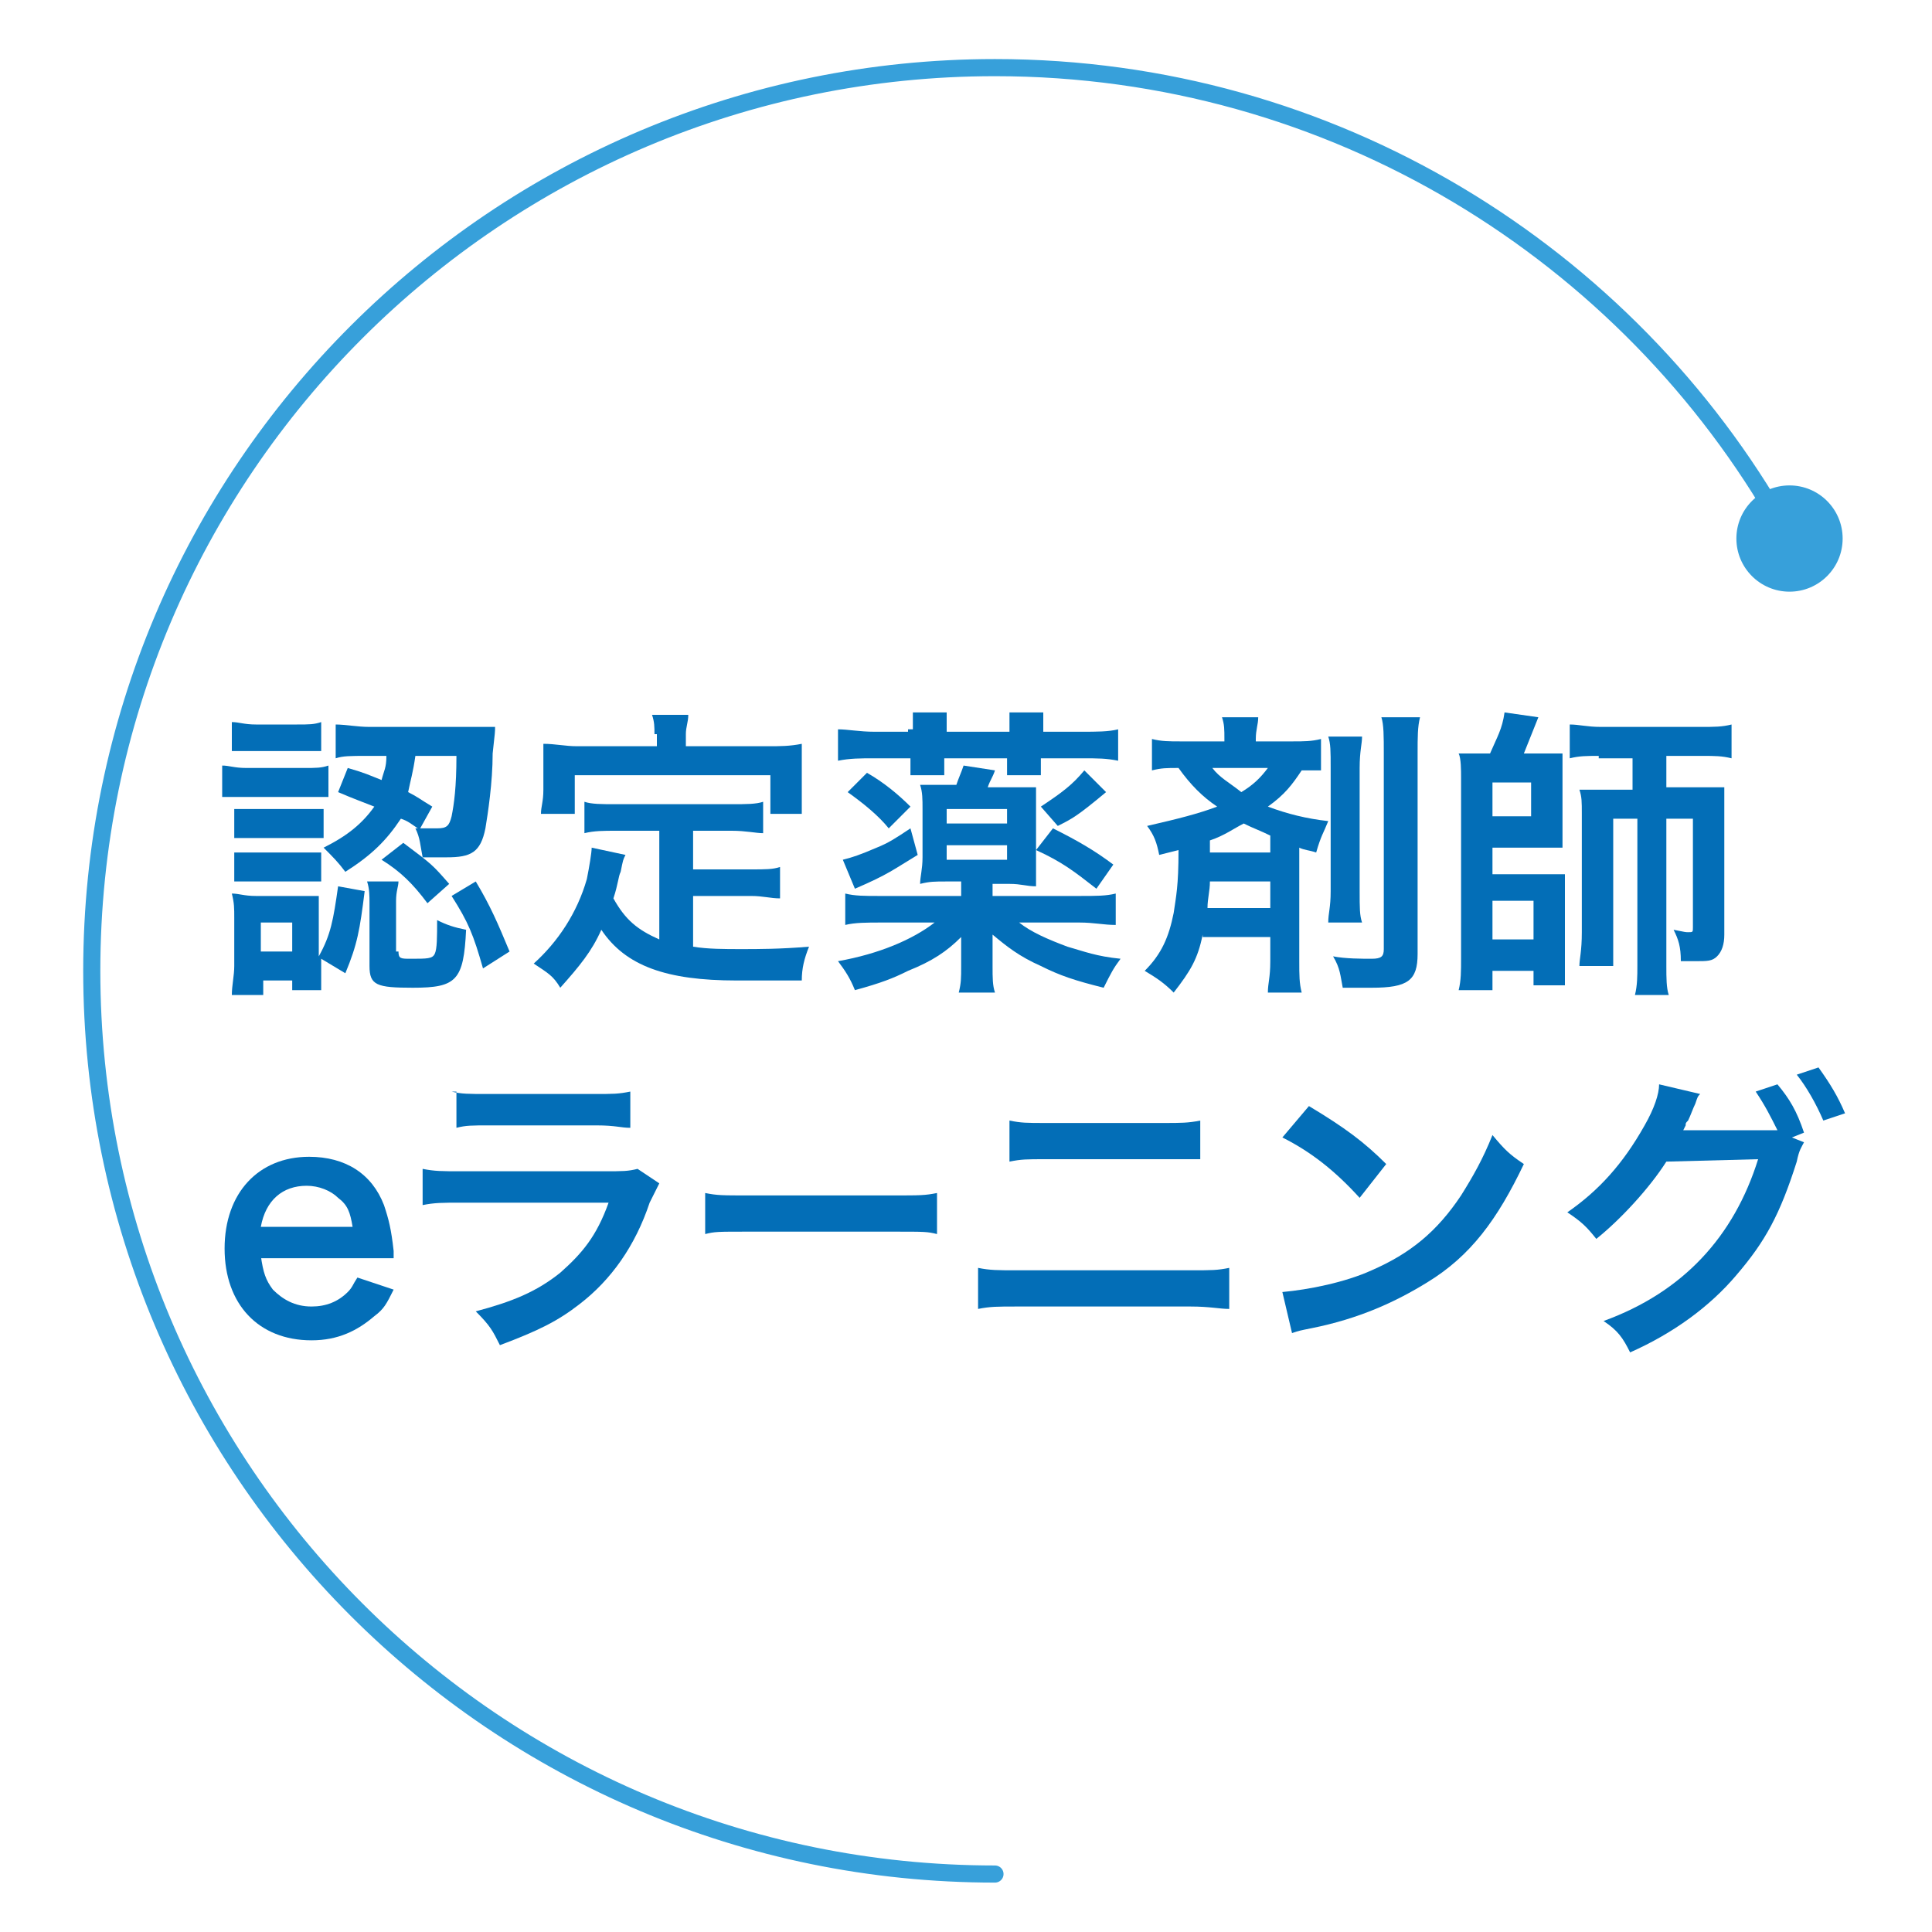
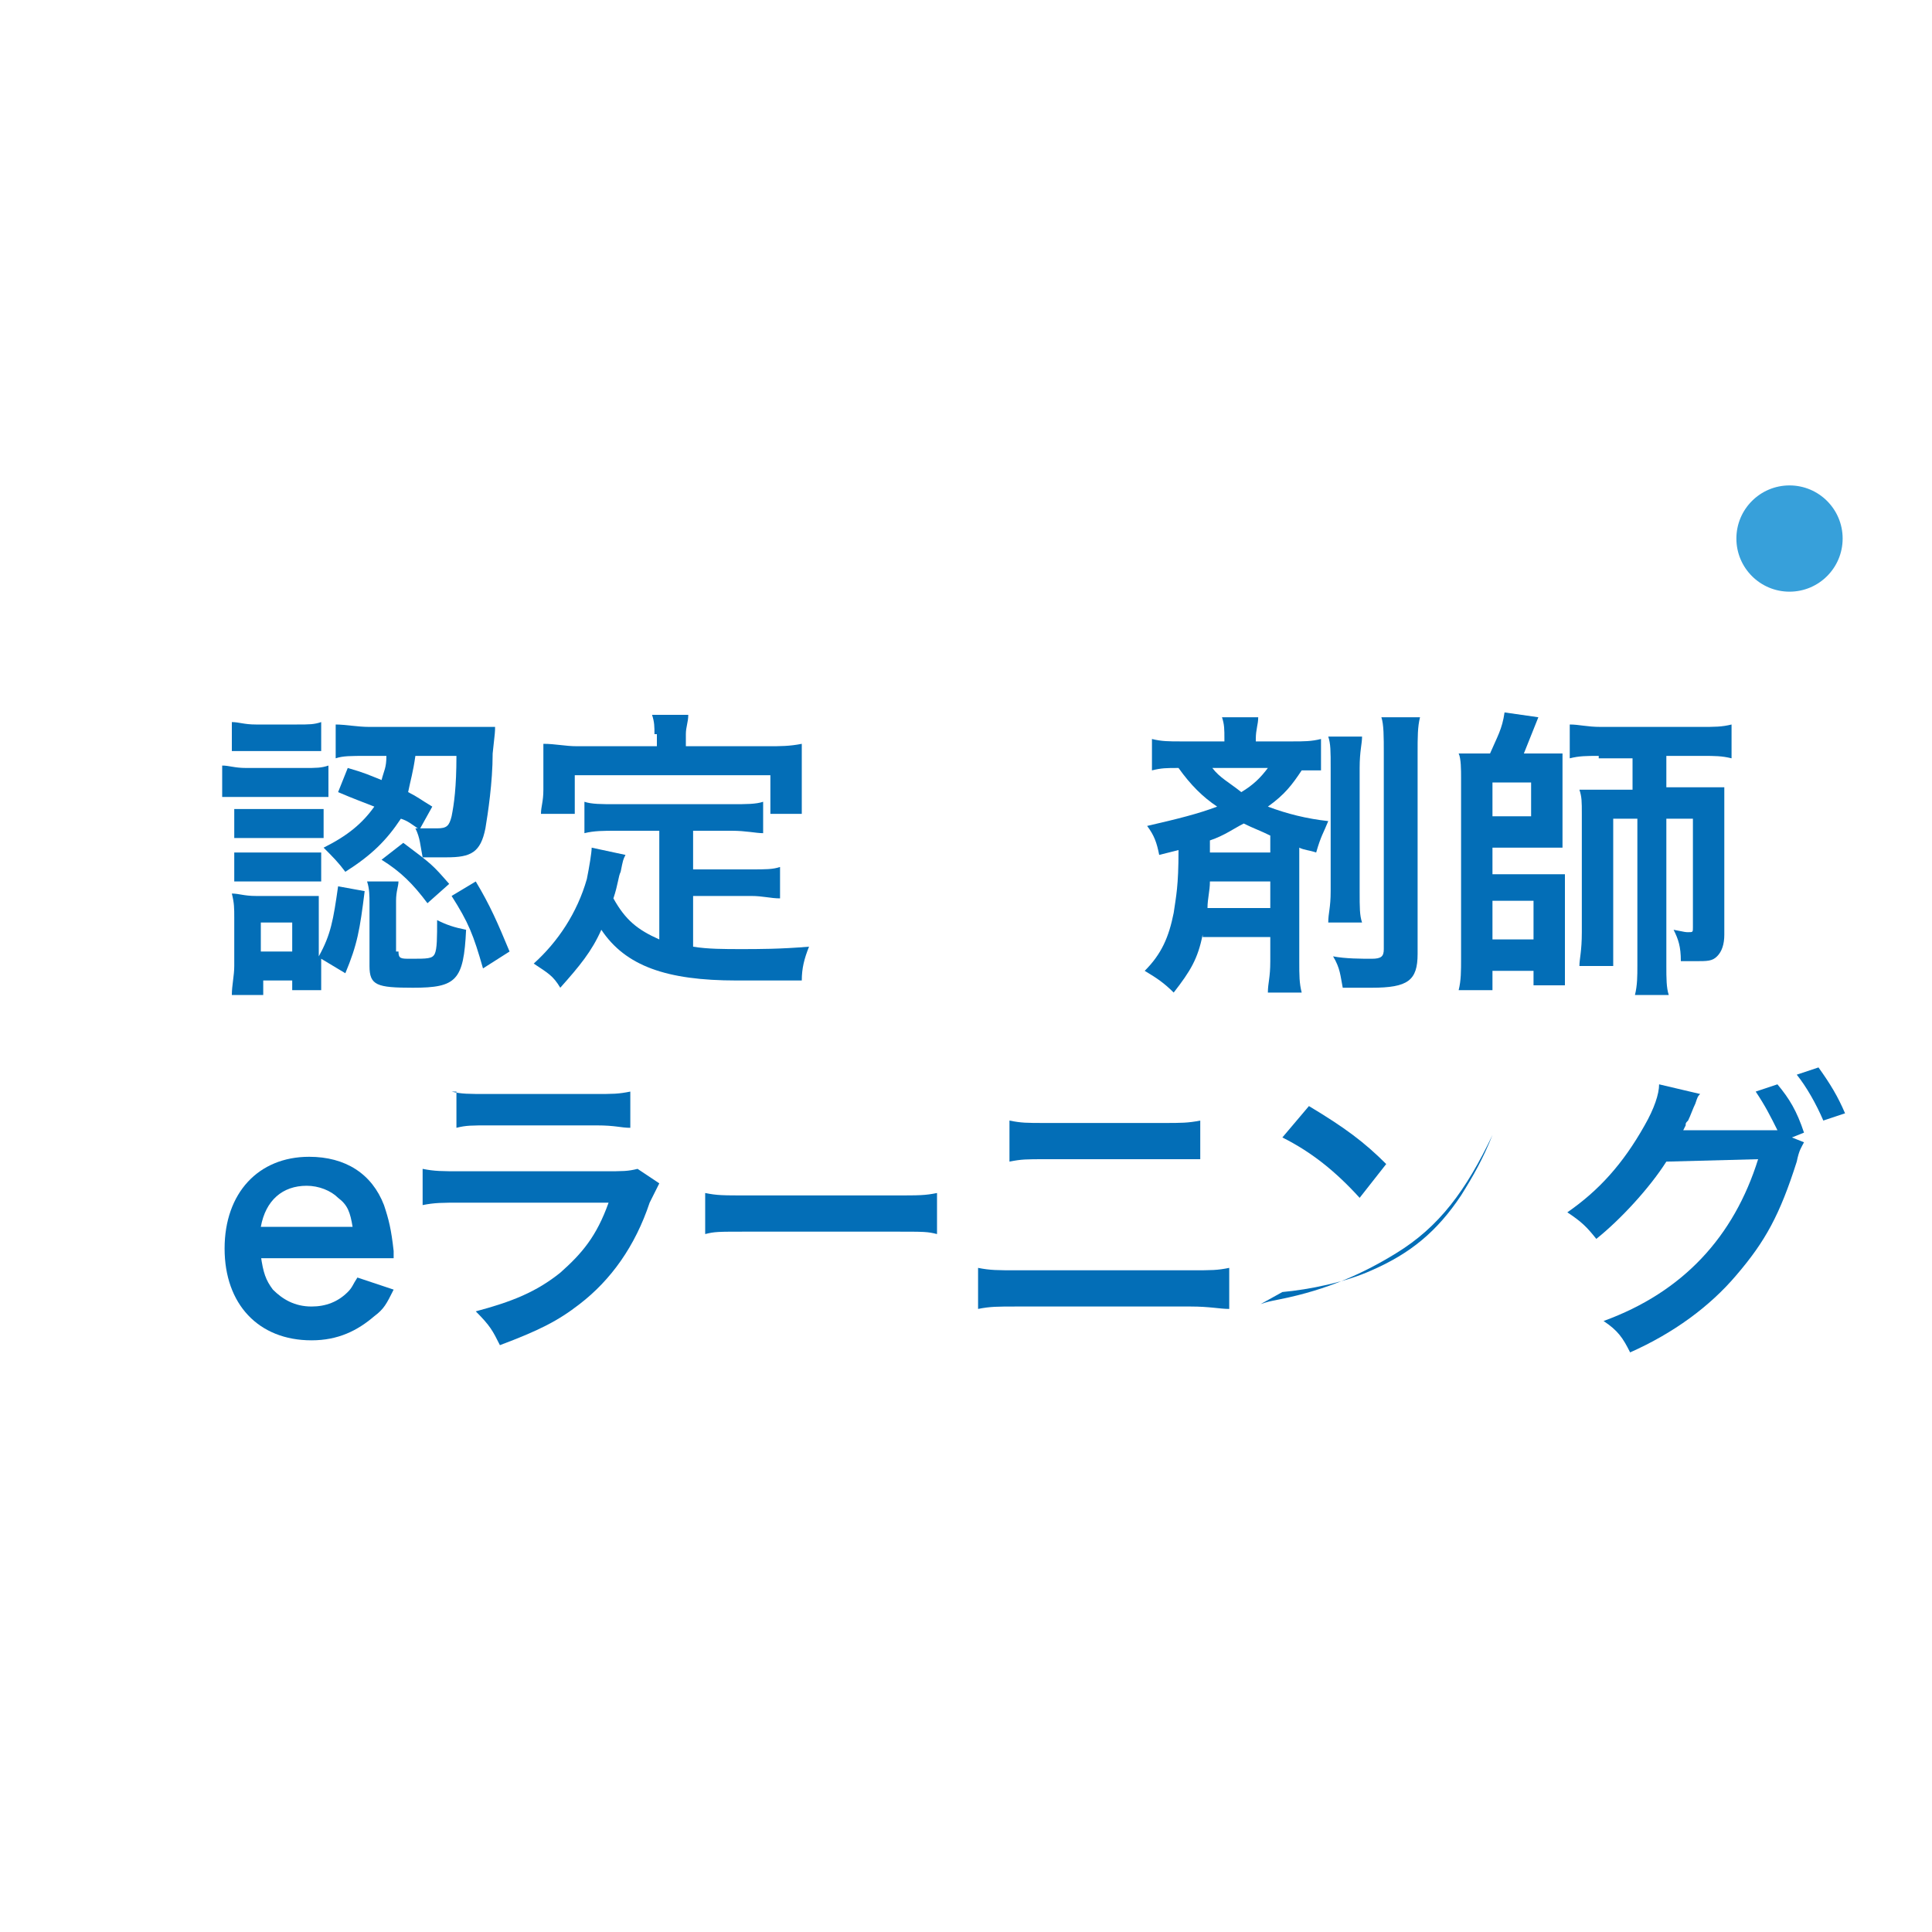
<svg xmlns="http://www.w3.org/2000/svg" version="1.1" id="レイヤー_1" x="0px" y="0px" width="80px" height="80px" viewBox="0 0 80 80" style="enable-background:new 0 0 80 80;" xml:space="preserve">
  <style type="text/css">
	.st2{fill:#036EB7;}
	.st5{fill:none;stroke:#37A0DA;stroke-width:0.709;stroke-linecap:round;stroke-miterlimit:10;}
	.st6{fill:#37A0DA;}
</style>
  <g>
    <path class="st2" d="M9.2,31.7c0.3,0,0.5,0.1,1,0.1h2.4c0.5,0,0.7,0,1-0.1V33c-0.3,0-0.5,0-1,0h-2.4c-0.4,0-0.7,0-1,0V31.7z    M9.6,29.9c0.3,0,0.5,0.1,1,0.1h1.7c0.5,0,0.7,0,1-0.1v1.2c-0.3,0-0.6,0-1,0h-1.7c-0.4,0-0.7,0-1,0V29.9z M13.3,40c0,0.5,0,0.7,0,1   h-1.2v-0.4h-1.2v0.6H9.6c0-0.4,0.1-0.8,0.1-1.2V38c0-0.4,0-0.6-0.1-1c0.3,0,0.5,0.1,1,0.1h1.8c0.5,0,0.7,0,0.8,0c0,0.2,0,0.4,0,0.9   v1.6c0.5-0.9,0.6-1.5,0.8-2.9l1.1,0.2c-0.2,1.6-0.3,2.2-0.8,3.4l-1-0.6V40z M9.7,33.5c0.2,0,0.4,0,0.8,0h2.1c0.4,0,0.6,0,0.8,0v1.2   c-0.3,0-0.4,0-0.8,0h-2.1c-0.4,0-0.6,0-0.8,0V33.5z M9.7,35.3c0.2,0,0.4,0,0.8,0h2c0.4,0,0.6,0,0.8,0v1.2c-0.2,0-0.4,0-0.8,0h-2   c-0.4,0-0.5,0-0.8,0V35.3z M10.8,39.4h1.3v-1.2h-1.3V39.4z M14.4,31.8c0.7,0.2,0.9,0.3,1.4,0.5c0.1-0.4,0.2-0.5,0.2-1h-0.8   c-0.7,0-1,0-1.3,0.1V30c0.4,0,0.9,0.1,1.4,0.1h4c0.5,0,0.9,0,1.2,0c0,0.2,0,0.2-0.1,1.1c0,1.2-0.2,2.5-0.3,3.1   c-0.2,1-0.6,1.2-1.6,1.2c-0.4,0-0.6,0-1,0c-0.1-0.5-0.1-0.8-0.3-1.2l0.1,0c-0.3-0.2-0.4-0.3-0.7-0.4c-0.6,0.9-1.2,1.5-2.3,2.2   c-0.3-0.4-0.5-0.6-0.9-1c1-0.5,1.6-1,2.1-1.7c-0.5-0.2-0.8-0.3-1.5-0.6L14.4,31.8z M16.5,39.4c0,0.3,0.1,0.3,0.5,0.3   c0.7,0,0.9,0,1-0.2c0.1-0.2,0.1-0.7,0.1-1.4c0.4,0.2,0.7,0.3,1.2,0.4c-0.1,2.1-0.4,2.4-2.2,2.4c-1.5,0-1.8-0.1-1.8-0.9v-2.6   c0-0.3,0-0.6-0.1-0.9h1.3c0,0.2-0.1,0.4-0.1,0.8V39.4z M16.7,34.9c1.2,0.9,1.2,0.9,1.9,1.7l-0.9,0.8c-0.6-0.8-1.1-1.3-1.9-1.8   L16.7,34.9z M17.2,31.3c-0.1,0.7-0.2,1-0.3,1.5c0.4,0.2,0.5,0.3,1,0.6l-0.5,0.9c0.2,0,0.5,0,0.7,0c0.4,0,0.5-0.1,0.6-0.5   c0.1-0.5,0.2-1.2,0.2-2.5H17.2z M19.7,36.5c0.6,1,0.9,1.7,1.4,2.9L20,40.1c-0.4-1.4-0.6-1.9-1.3-3L19.7,36.5z" />
    <path class="st2" d="M27.3,34.4h-1.8c-0.5,0-0.9,0-1.3,0.1v-1.3c0.3,0.1,0.7,0.1,1.3,0.1h4.8c0.6,0,1,0,1.3-0.1v1.3   c-0.3,0-0.7-0.1-1.3-0.1h-1.6V36h2.4c0.6,0,0.9,0,1.2-0.1v1.3c-0.4,0-0.7-0.1-1.2-0.1h-2.4v2.1c0.6,0.1,1.3,0.1,2,0.1   c0.7,0,1.6,0,2.8-0.1c-0.2,0.5-0.3,0.9-0.3,1.4c-1,0-1.7,0-2.7,0c-2.9,0-4.6-0.6-5.6-2.1c-0.4,0.9-0.9,1.5-1.7,2.4   c-0.3-0.5-0.5-0.6-1.1-1c1-0.9,1.8-2.1,2.2-3.5c0.1-0.5,0.2-1.1,0.2-1.3l1.4,0.3c-0.1,0.2-0.1,0.2-0.2,0.7   c-0.1,0.2-0.1,0.5-0.3,1.1c0.5,0.9,1,1.3,1.9,1.7V34.4z M27.1,30.4c0-0.3,0-0.5-0.1-0.8h1.5c0,0.3-0.1,0.5-0.1,0.8v0.5h3.4   c0.5,0,0.9,0,1.4-0.1c0,0.3,0,0.6,0,0.9v1c0,0.4,0,0.6,0,1h-1.3v-1.6h-8.1v1.6h-1.4c0-0.3,0.1-0.5,0.1-1v-1c0-0.3,0-0.6,0-0.9   c0.5,0,0.9,0.1,1.4,0.1h3.3V30.4z" />
-     <path class="st2" d="M41.1,37.1h3.6c0.7,0,1.1,0,1.5-0.1v1.3c-0.5,0-0.9-0.1-1.5-0.1h-2.5c0.5,0.4,1.2,0.7,2,1   c0.7,0.2,1.2,0.4,2.2,0.5c-0.3,0.4-0.4,0.6-0.7,1.2c-1.2-0.3-1.8-0.5-2.6-0.9c-0.9-0.4-1.4-0.8-2-1.3c0,0.2,0,0.2,0,0.3   c0,0.2,0,0.2,0,0.5v0.5c0,0.5,0,0.8,0.1,1.1h-1.5c0.1-0.4,0.1-0.6,0.1-1.1v-0.5c0,0,0-0.2,0-0.7c-0.6,0.6-1.2,1-2.2,1.4   c-0.6,0.3-1.1,0.5-2.2,0.8c-0.2-0.5-0.4-0.8-0.7-1.2c1.7-0.3,3.1-0.9,4-1.6h-2.2c-0.6,0-1.1,0-1.5,0.1v-1.3   c0.4,0.1,0.8,0.1,1.4,0.1h3.4v-0.6h-0.6c-0.5,0-0.7,0-1.1,0.1c0-0.3,0.1-0.6,0.1-1.1v-2c0-0.4,0-0.7-0.1-1c0.4,0,0.6,0,1.1,0h0.4   c0.1-0.3,0.2-0.5,0.3-0.8l1.3,0.2c-0.1,0.3-0.2,0.4-0.3,0.7h0.9c0.6,0,0.8,0,1.1,0c0,0.3,0,0.6,0,1v2c0,0.5,0,0.8,0,1.1   c-0.4,0-0.6-0.1-1.1-0.1h-0.7V37.1z M38,35.4c-1,0.6-1.2,0.8-2.6,1.4l-0.5-1.2c0.4-0.1,0.7-0.2,1.4-0.5c0.5-0.2,0.8-0.4,1.4-0.8   L38,35.4z M37.8,30.2c0-0.2,0-0.5,0-0.7h1.4c0,0.2,0,0.4,0,0.7v0.1h2.6v-0.1c0-0.3,0-0.5,0-0.7h1.4c0,0.2,0,0.5,0,0.7v0.1h1.6   c0.6,0,1.1,0,1.5-0.1v1.3c-0.5-0.1-0.8-0.1-1.5-0.1h-1.7v0.1c0,0.3,0,0.4,0,0.6h-1.4c0-0.2,0-0.3,0-0.6v-0.1h-2.6v0.1   c0,0.3,0,0.4,0,0.6h-1.4c0-0.2,0-0.4,0-0.7h-1.5c-0.6,0-1,0-1.5,0.1v-1.3c0.4,0,0.9,0.1,1.5,0.1h1.4V30.2z M35.9,32   c0.7,0.4,1.3,0.9,1.8,1.4l-0.9,0.9c-0.4-0.5-1-1-1.7-1.5L35.9,32z M41.7,34.1v-0.6h-2.5v0.6H41.7z M39.2,35.6h2.5V35h-2.5V35.6z    M43.6,34.3c1,0.5,1.7,0.9,2.5,1.5l-0.7,1c-0.9-0.7-1.4-1.1-2.5-1.6L43.6,34.3z M45.8,32.8c-1.2,1-1.4,1.1-2,1.4l-0.7-0.8   c0.9-0.6,1.3-0.9,1.8-1.5L45.8,32.8z" />
    <path class="st2" d="M49.8,38.7c-0.2,1-0.5,1.5-1.2,2.4c-0.4-0.4-0.7-0.6-1.2-0.9c0.7-0.7,1-1.4,1.2-2.4c0.1-0.7,0.2-1.1,0.2-2.6   c-0.4,0.1-0.4,0.1-0.8,0.2c-0.1-0.5-0.2-0.8-0.5-1.2c1.3-0.3,2.1-0.5,2.9-0.8c-0.6-0.4-1.1-0.9-1.6-1.6c-0.5,0-0.7,0-1.1,0.1v-1.3   c0.4,0.1,0.7,0.1,1.2,0.1h1.8v-0.1c0-0.4,0-0.6-0.1-0.9h1.5c0,0.3-0.1,0.5-0.1,0.9v0.1h1.5c0.5,0,0.8,0,1.2-0.1v1.3   c-0.3,0-0.5,0-0.8,0c-0.4,0.6-0.7,1-1.4,1.5c0.8,0.3,1.6,0.5,2.5,0.6c-0.2,0.5-0.3,0.6-0.5,1.3c-0.3-0.1-0.5-0.1-0.7-0.2v4.7   c0,0.6,0,0.9,0.1,1.3h-1.4c0-0.4,0.1-0.6,0.1-1.3v-1H49.8z M50.1,36.5c0,0.4-0.1,0.7-0.1,1.1h2.6v-1.1H50.1z M52.6,34.6   c-0.4-0.2-0.7-0.3-1.1-0.5c-0.4,0.2-0.8,0.5-1.4,0.7v0.5h2.5V34.6z M50.2,31.8c0.3,0.4,0.7,0.6,1.2,1c0.5-0.3,0.8-0.6,1.1-1H50.2z    M56.4,30.5c0,0.3-0.1,0.6-0.1,1.3v5.1c0,0.7,0,1,0.1,1.3H55c0-0.4,0.1-0.6,0.1-1.3v-5.1c0-0.7,0-1-0.1-1.3H56.4z M58.8,29.7   c-0.1,0.4-0.1,0.8-0.1,1.5v8.3c0,1.1-0.4,1.4-1.9,1.4c-0.1,0-0.5,0-1.2,0c-0.1-0.5-0.1-0.8-0.4-1.3c0.5,0.1,1.2,0.1,1.6,0.1   c0.4,0,0.5-0.1,0.5-0.4v-8.1c0-0.7,0-1.2-0.1-1.5H58.8z" />
    <path class="st2" d="M61.7,31.2c0.3-0.7,0.5-1,0.6-1.7l1.4,0.2c-0.2,0.5-0.4,1-0.6,1.5h0.8c0.3,0,0.6,0,0.8,0c0,0.3,0,0.5,0,0.8   v2.2c0,0.5,0,0.6,0,0.9c-0.3,0-0.4,0-0.8,0h-2.1v1.1h2.1c0.4,0,0.6,0,0.9,0c0,0.3,0,0.5,0,0.9v2.7c0,0.5,0,0.7,0,1h-1.3v-0.6h-1.7   V41h-1.4c0.1-0.4,0.1-0.8,0.1-1.3v-7.5c0-0.3,0-0.8-0.1-1c0.2,0,0.5,0,0.9,0H61.7z M61.8,33.8h1.6v-1.4h-1.6V33.8z M61.8,38.9h1.7   v-1.6h-1.7V38.9z M66.2,31.3c-0.5,0-0.8,0-1.2,0.1V30c0.4,0,0.7,0.1,1.3,0.1h4.1c0.6,0,0.9,0,1.3-0.1v1.4c-0.4-0.1-0.7-0.1-1.2-0.1   h-1.5v1.3h1.4c0.4,0,0.7,0,1,0c0,0.3,0,0.5,0,1v5.1c0,0.4-0.1,0.7-0.3,0.9c-0.2,0.2-0.4,0.2-0.9,0.2c-0.2,0-0.3,0-0.6,0   c0-0.6-0.1-0.9-0.3-1.3c0.5,0.1,0.5,0.1,0.6,0.1c0.2,0,0.2,0,0.2-0.2v-4.5h-1.1v6.1c0,0.5,0,0.9,0.1,1.2h-1.4   c0.1-0.4,0.1-0.8,0.1-1.2v-6.1h-1v4.9c0,0.6,0,1,0,1.2h-1.4c0-0.3,0.1-0.6,0.1-1.4v-4.9c0-0.5,0-0.7-0.1-1c0.3,0,0.5,0,1,0h1.2   v-1.3H66.2z" />
    <path class="st2" d="M10.8,52c0.1,0.7,0.2,1,0.5,1.4c0.4,0.4,0.9,0.7,1.6,0.7c0.6,0,1.1-0.2,1.5-0.6c0.2-0.2,0.2-0.3,0.4-0.6   l1.5,0.5c-0.3,0.6-0.4,0.8-0.8,1.1c-0.7,0.6-1.5,1-2.6,1c-2.2,0-3.6-1.5-3.6-3.8c0-2.3,1.4-3.8,3.5-3.8c1.5,0,2.6,0.7,3.1,2   c0.2,0.6,0.3,1,0.4,1.9c0,0,0,0.1,0,0.3H10.8z M14.6,50.8c-0.1-0.6-0.2-0.9-0.6-1.2c-0.3-0.3-0.8-0.5-1.3-0.5c-1,0-1.7,0.6-1.9,1.7   H14.6z" />
    <path class="st2" d="M27.3,49c-0.1,0.2-0.2,0.4-0.4,0.8c-0.6,1.8-1.6,3.2-2.9,4.2c-0.9,0.7-1.7,1.1-3.3,1.7c-0.3-0.6-0.4-0.8-1-1.4   c1.5-0.4,2.5-0.8,3.5-1.6c0.9-0.8,1.5-1.5,2-2.9h-6.1c-0.8,0-1.1,0-1.6,0.1v-1.5c0.5,0.1,0.8,0.1,1.6,0.1h5.9c0.8,0,1,0,1.4-0.1   L27.3,49z M18.7,45.2c0.4,0.1,0.7,0.1,1.5,0.1h4.4c0.8,0,1,0,1.5-0.1v1.5c-0.4,0-0.6-0.1-1.4-0.1h-4.4c-0.8,0-1,0-1.4,0.1V45.2z" />
    <path class="st2" d="M29.2,49.4c0.5,0.1,0.7,0.1,1.8,0.1h6c1.1,0,1.3,0,1.8-0.1v1.7C38.4,51,38.3,51,37,51h-6c-1.3,0-1.4,0-1.8,0.1   V49.4z" />
    <path class="st2" d="M40.5,52.5c0.5,0.1,0.8,0.1,1.6,0.1h7.2c0.9,0,1.1,0,1.6-0.1v1.7c-0.4,0-0.8-0.1-1.6-0.1h-7.2   c-0.8,0-1.1,0-1.6,0.1V52.5z M41.8,46.4c0.5,0.1,0.7,0.1,1.5,0.1h4.9c0.7,0,1,0,1.5-0.1V48C49.3,48,49,48,48.2,48h-4.9   c-0.8,0-1,0-1.5,0.1V46.4z" />
-     <path class="st2" d="M53.1,53.5c1.1-0.1,2.6-0.4,3.7-0.9c1.6-0.7,2.7-1.6,3.7-3.1c0.5-0.8,0.9-1.5,1.3-2.5c0.5,0.6,0.7,0.8,1.3,1.2   c-1.1,2.3-2.2,3.8-4,4.9c-1.3,0.8-2.8,1.5-4.8,1.9c-0.5,0.1-0.5,0.1-0.8,0.2L53.1,53.5z M54.2,45.8c1.5,0.9,2.3,1.5,3.2,2.4   l-1.1,1.4c-1-1.1-2-1.9-3.2-2.5L54.2,45.8z" />
+     <path class="st2" d="M53.1,53.5c1.1-0.1,2.6-0.4,3.7-0.9c1.6-0.7,2.7-1.6,3.7-3.1c0.5-0.8,0.9-1.5,1.3-2.5c-1.1,2.3-2.2,3.8-4,4.9c-1.3,0.8-2.8,1.5-4.8,1.9c-0.5,0.1-0.5,0.1-0.8,0.2L53.1,53.5z M54.2,45.8c1.5,0.9,2.3,1.5,3.2,2.4   l-1.1,1.4c-1-1.1-2-1.9-3.2-2.5L54.2,45.8z" />
    <path class="st2" d="M74.7,47.3c-0.1,0.2-0.2,0.3-0.3,0.8c-0.7,2.2-1.3,3.3-2.5,4.7c-1.1,1.3-2.6,2.4-4.4,3.2   c-0.3-0.6-0.5-0.9-1.1-1.3c3.3-1.2,5.4-3.5,6.4-6.7l-3.8,0.1c-0.7,1.1-1.9,2.4-2.9,3.2c-0.4-0.5-0.6-0.7-1.2-1.1   c1.3-0.9,2.3-2,3.2-3.6c0.4-0.7,0.6-1.3,0.6-1.7l1.7,0.4c-0.1,0.1-0.1,0.1-0.2,0.4c-0.1,0.2-0.2,0.5-0.3,0.7   c-0.1,0.1-0.1,0.1-0.1,0.2l-0.1,0.2c0.2,0,0.3,0,0.6,0l2.7,0c0.3,0,0.5,0,0.6,0c-0.3-0.6-0.5-1-0.9-1.6l0.9-0.3   c0.5,0.6,0.8,1.1,1.1,2l-0.5,0.2L74.7,47.3z M75.5,46.4c-0.3-0.7-0.7-1.4-1.1-1.9l0.9-0.3c0.5,0.7,0.8,1.2,1.1,1.9L75.5,46.4z" />
  </g>
  <g>
-     <path class="st5" d="M41.2,77.6c-20.7,0-37.4-16.8-37.4-37.4c0-20.7,16.8-37.4,37.4-37.4c14,0,26.2,7.7,32.6,19" />
    <circle class="st6" cx="74.1" cy="22.3" r="2.2" />
  </g>
</svg>